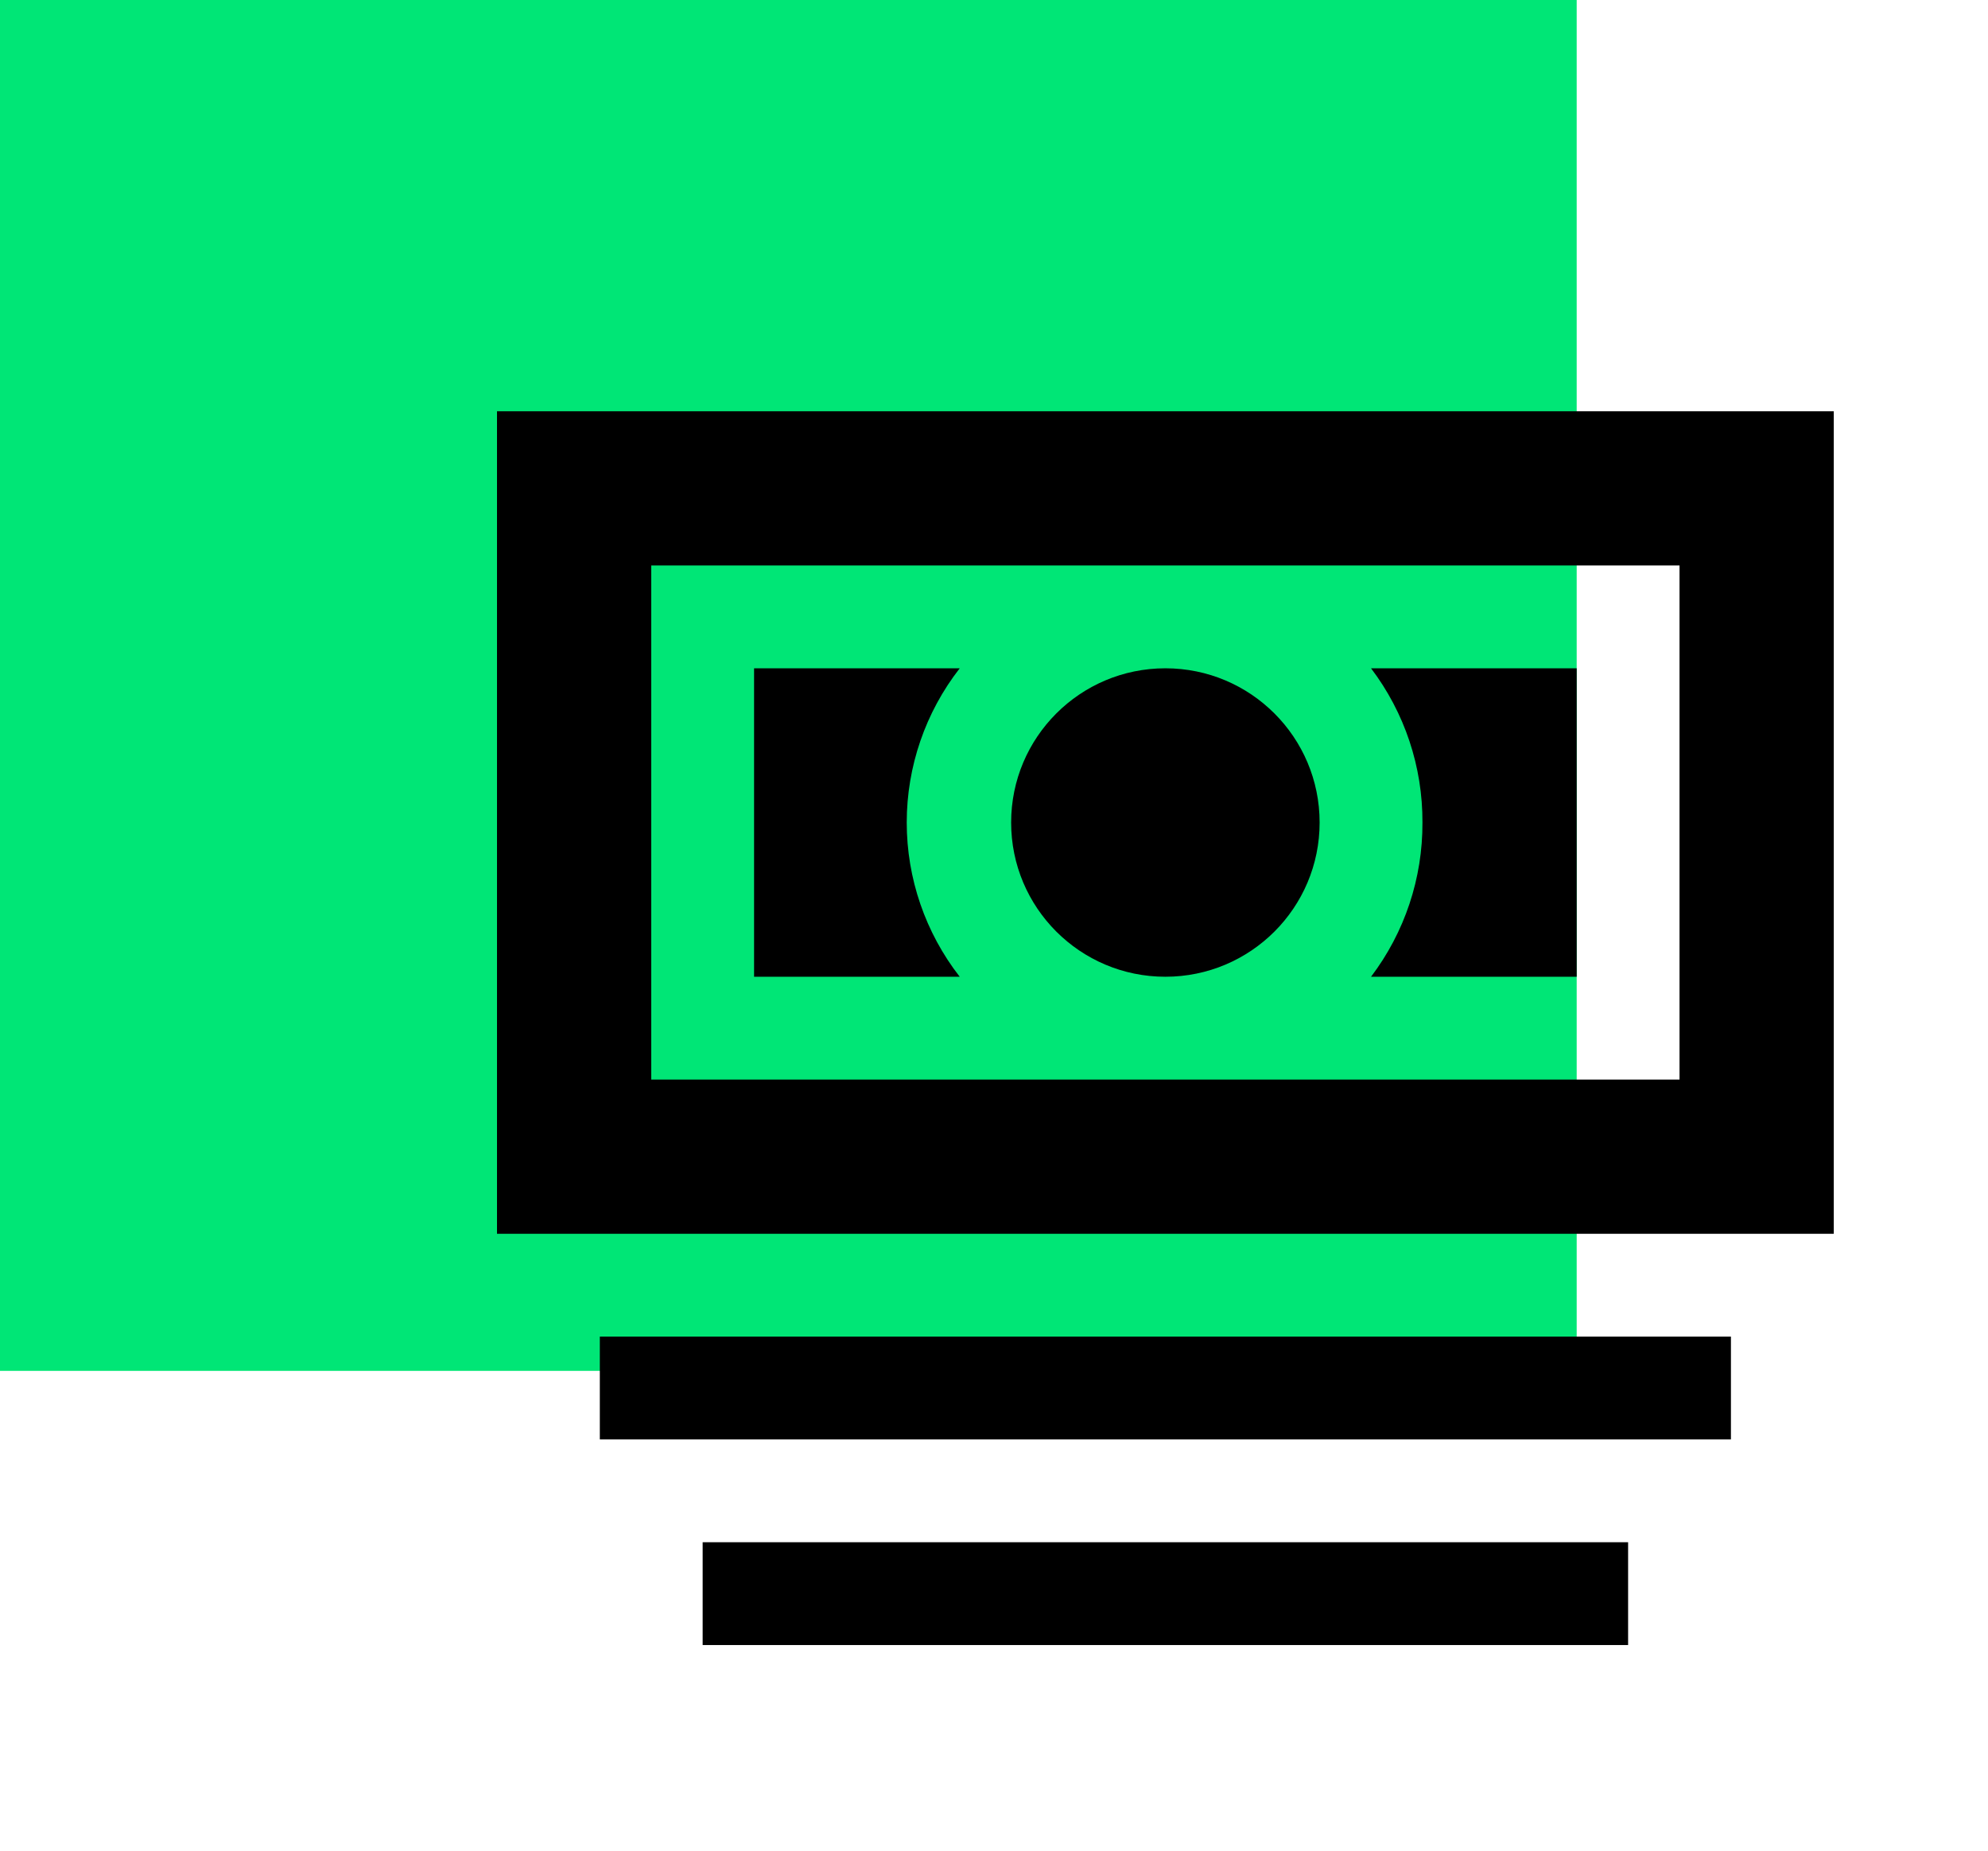
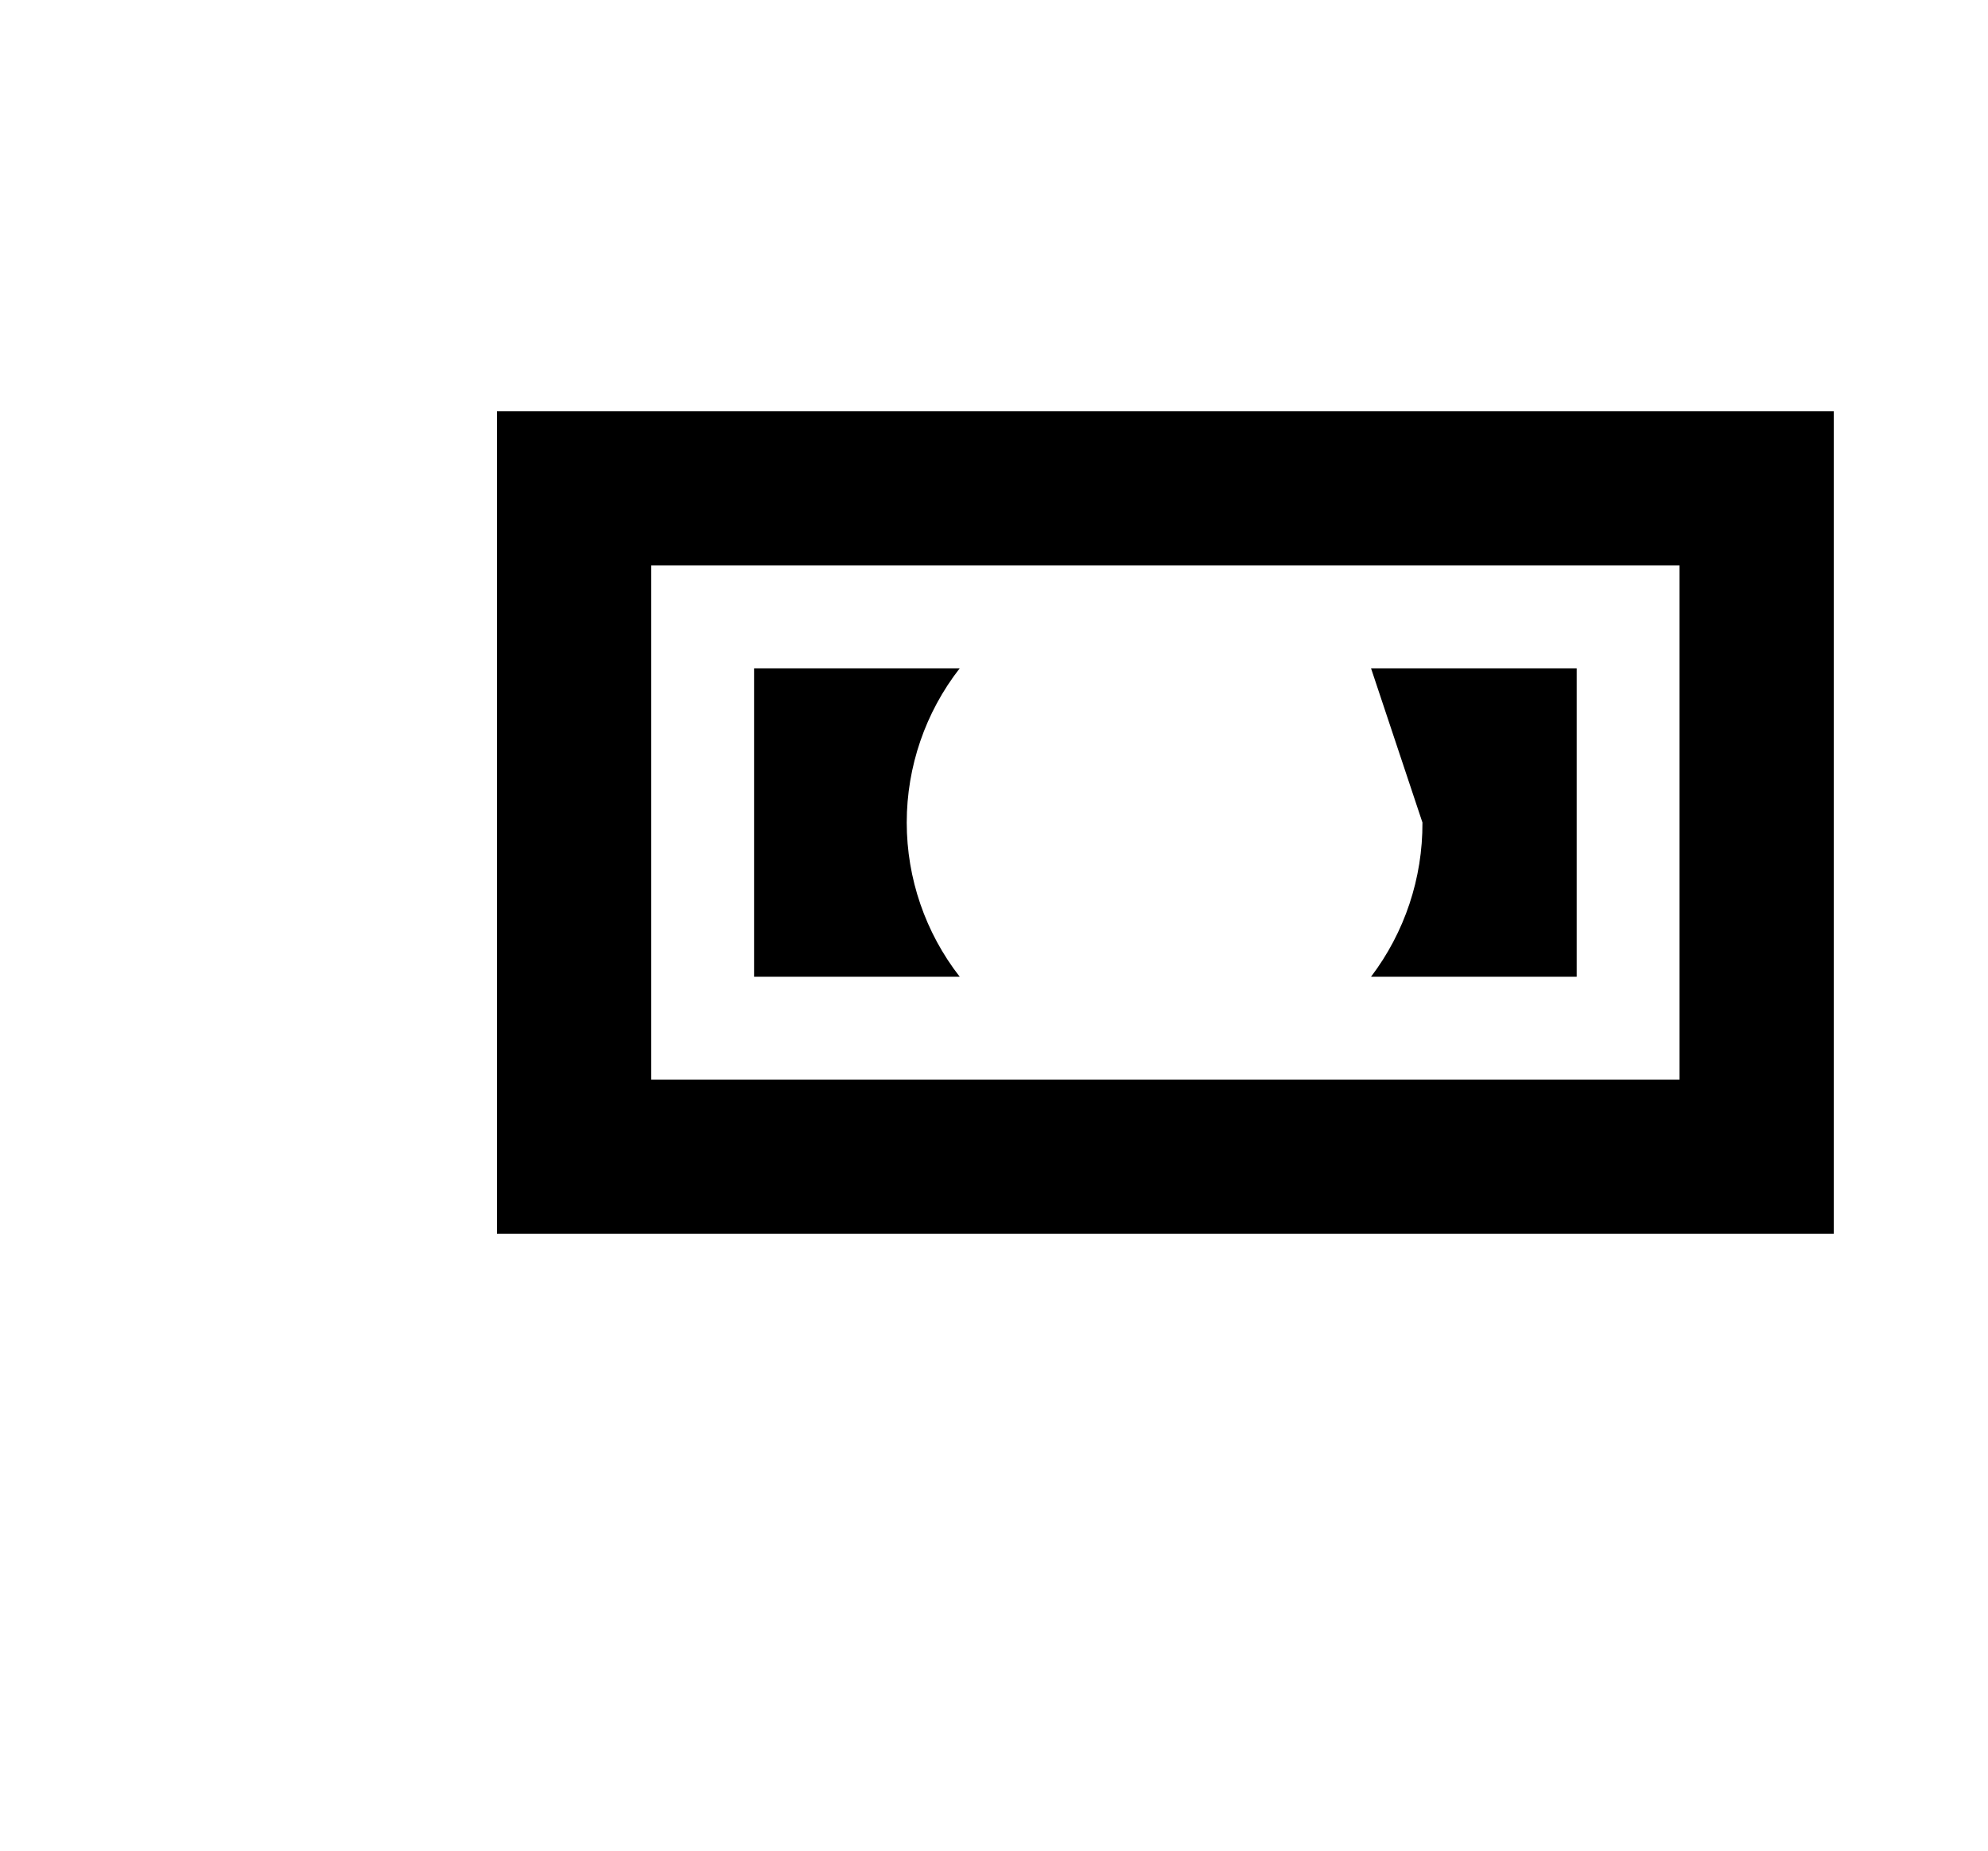
<svg xmlns="http://www.w3.org/2000/svg" width="29" height="27" viewBox="0 0 29 27" fill="none">
-   <rect width="23" height="20" fill="#00E676" />
-   <path d="M25.25 19.5H8.75V21H25.25V19.5Z" fill="black" />
-   <path d="M23.75 22.5H10.25V24H23.75V22.5Z" fill="black" />
-   <path d="M20.75 12C20.754 12.812 20.491 13.603 20 14.25H23V9.75H20C20.491 10.397 20.754 11.188 20.75 12Z" fill="black" />
+   <path d="M20.75 12C20.754 12.812 20.491 13.603 20 14.25H23V9.75H20Z" fill="black" />
  <path d="M11 9.75V14.25H14C13.499 13.607 13.227 12.815 13.227 12C13.227 11.185 13.499 10.393 14 9.75H11Z" fill="black" />
-   <path d="M17 14.25C18.243 14.25 19.25 13.243 19.25 12C19.25 10.757 18.243 9.75 17 9.75C15.757 9.75 14.75 10.757 14.75 12C14.75 13.243 15.757 14.25 17 14.25Z" fill="black" />
  <path d="M7.25 18H26.75V6H7.25V18ZM9.5 8.25H24.5V15.75H9.5V8.25Z" fill="black" />
</svg>